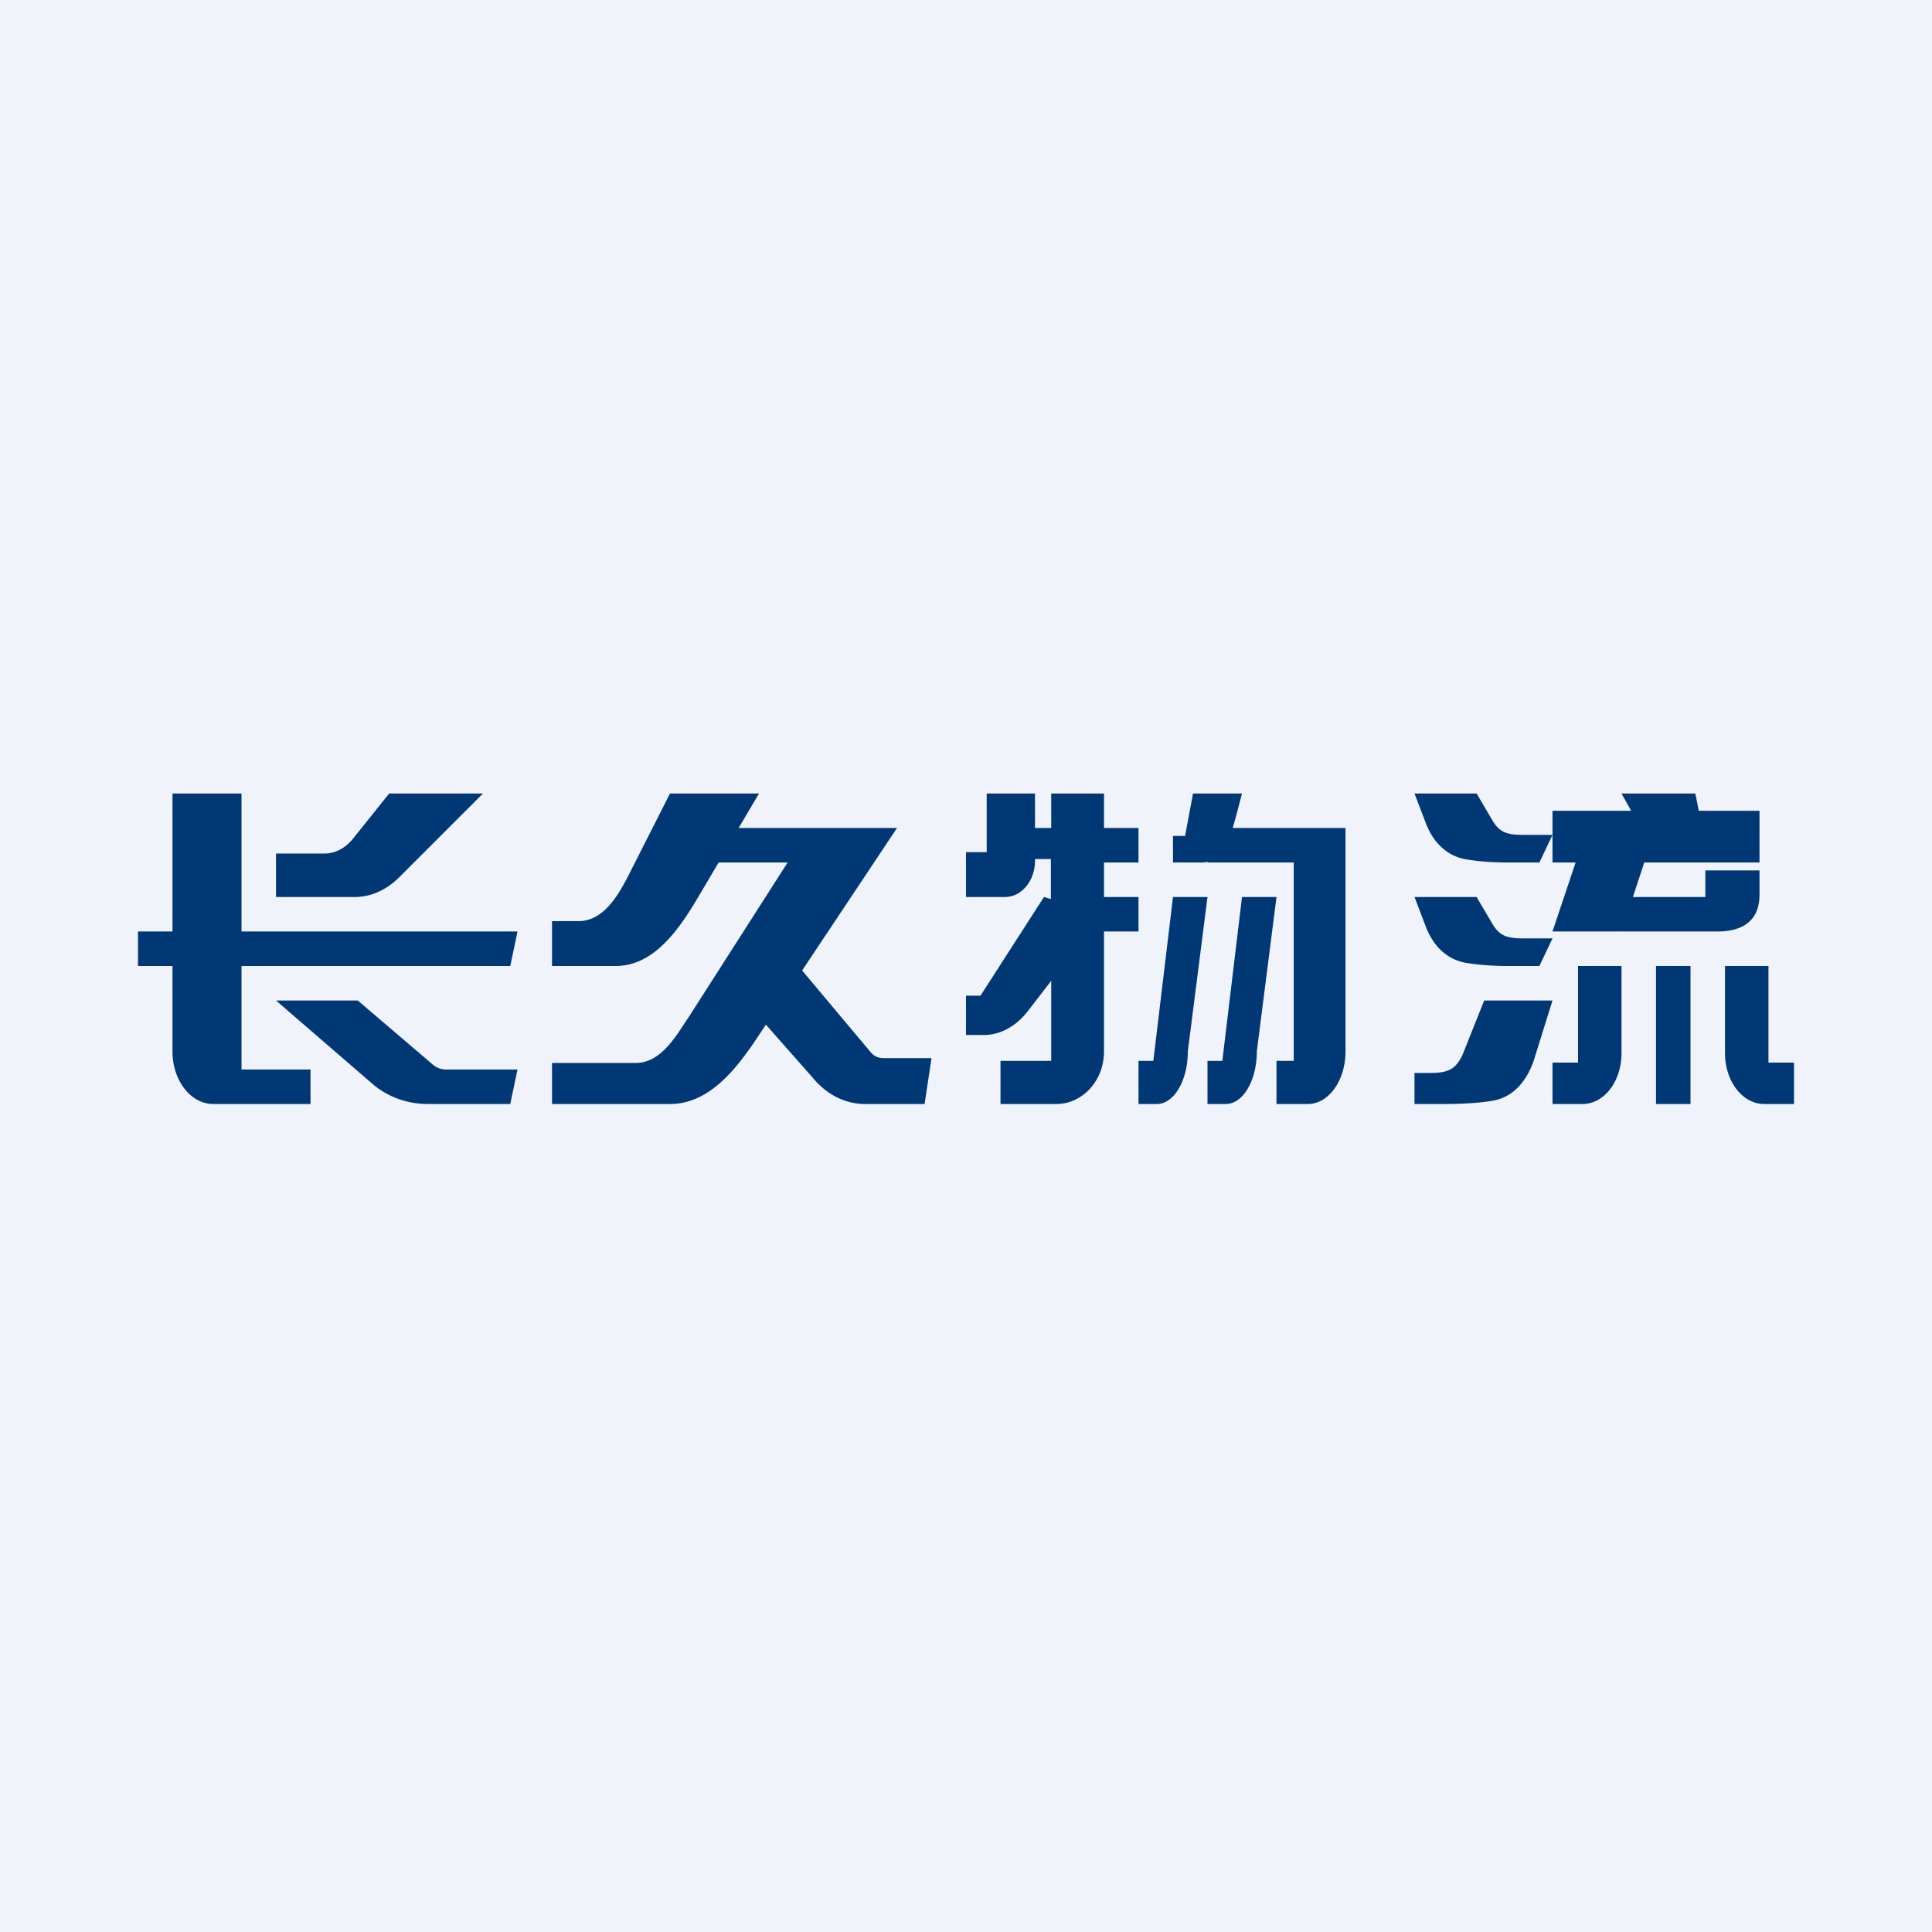
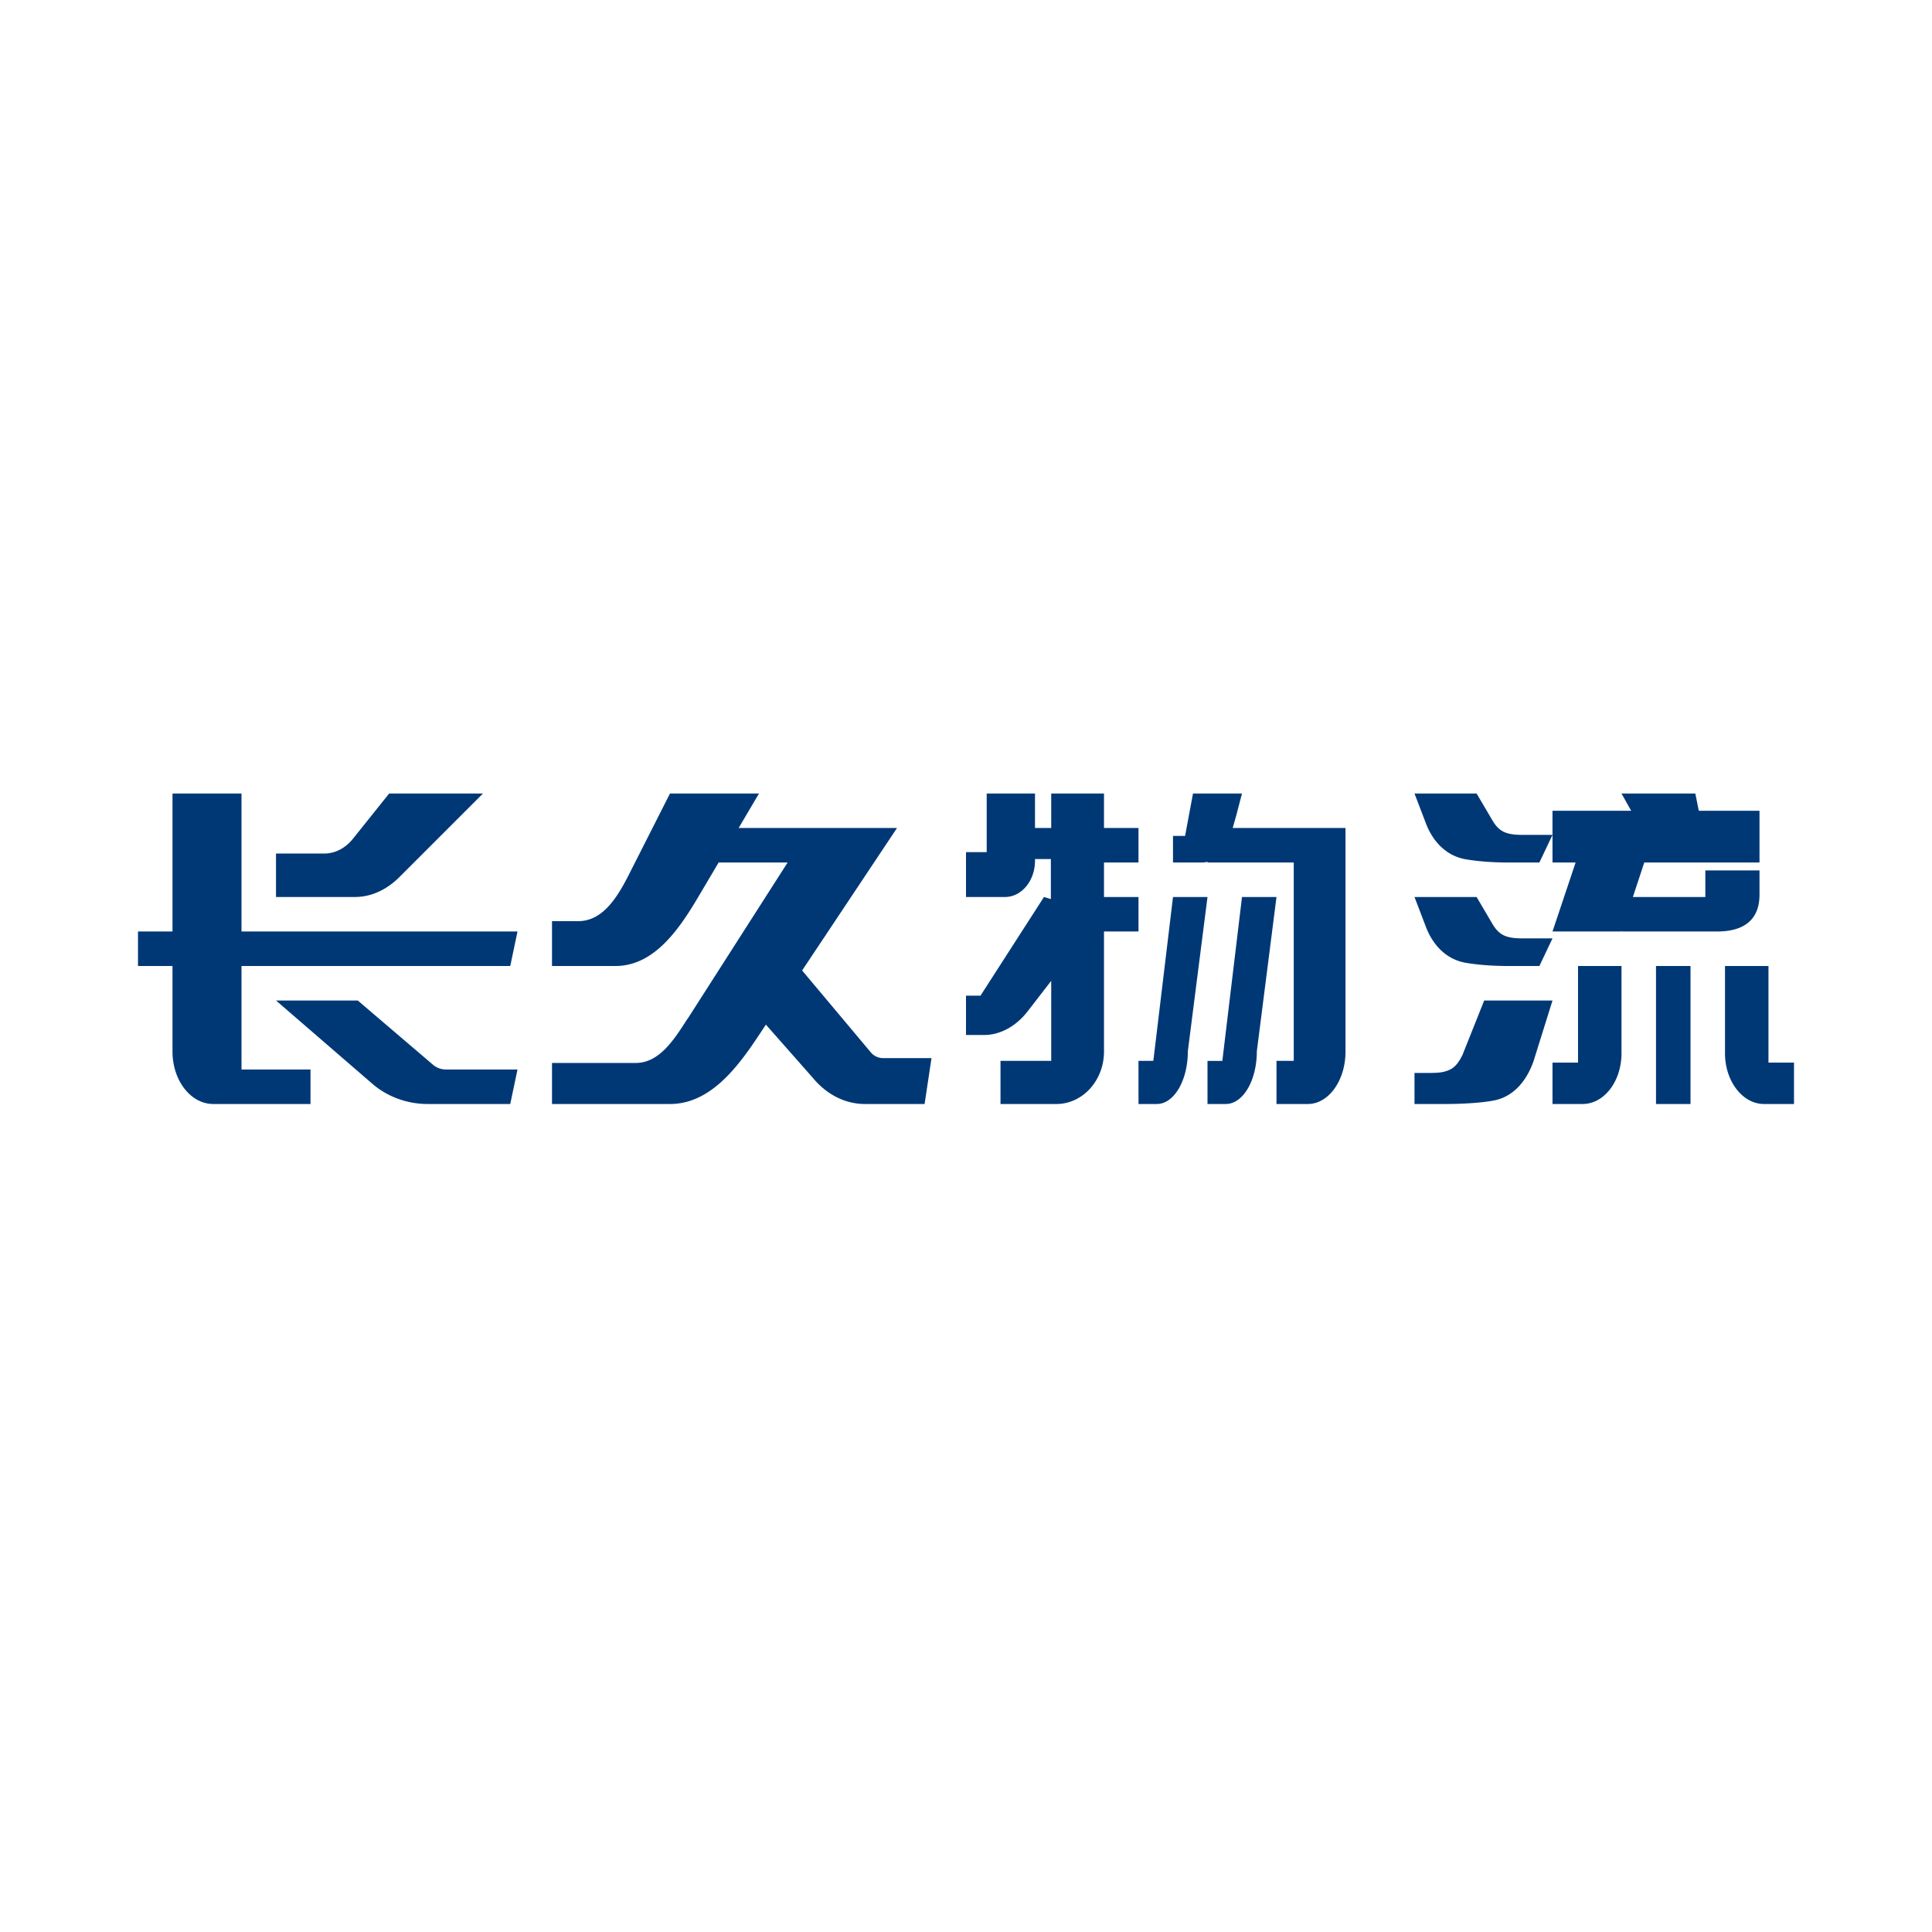
<svg xmlns="http://www.w3.org/2000/svg" width="56" height="56" viewBox="0 0 56 56">
-   <path fill="#F0F3FA" d="M0 0h56v56H0z" />
  <path d="M22 23h-2.58l-1.12 2.21c-.34.68-.77 1.49-1.54 1.49H16V28h1.84c1.14 0 1.87-1.1 2.44-2.07l.55-.93h2l-2.88 4.5-.05.07c-.37.58-.8 1.24-1.47 1.24H16V32h3.42c1.15 0 1.94-1.03 2.58-2l.2-.3 1.35 1.53c.41.5.95.77 1.52.77h1.73l.2-1.33h-1.42a.47.47 0 0 1-.35-.18l-1.98-2.36L26 24h-4.59l.59-1ZM7 23H5v4H4v1h1v2.48c0 .84.53 1.52 1.18 1.52H9v-1H7v-3h7.79l.21-1H7v-4Zm4.28 0H14l-2.42 2.42c-.38.38-.83.58-1.3.58H8v-1.26h1.4c.31 0 .61-.15.84-.44l1.04-1.3Zm-.9 6H8l2.8 2.42c.43.37 1 .58 1.6.58h2.39l.21-1h-2.07a.58.58 0 0 1-.37-.13L10.37 29Zm20.09-6H32v1h1v1h-1v1h1v1h-1v3.48c0 .84-.62 1.52-1.38 1.52H29v-1.25h1.47v-2.32l-.68.88c-.34.44-.8.69-1.27.69H28v-1.14h.42L30.26 26l.2.06V24.9H30v.05c0 .58-.39 1.05-.87 1.05H28v-1.3h.6V23H30v1h.47v-1ZM39 25v5.48c0 .84-.49 1.52-1.09 1.52H37v-1.25h.5V25H35v-.02a.7.7 0 0 1-.15.02H34v-.77h.35l.23-1.23H36l-.11.42-.06.23-.1.35H39v1Zm-2 1h-1l-.57 4.75H35V32h.53c.5 0 .9-.68.9-1.53L37 26Zm-3 0h1l-.57 4.47c0 .85-.4 1.53-.9 1.53H33v-1.25h.43L34 26Zm7-3h1.8l.43.73c.09.16.2.32.4.4.19.07.37.07.64.07H45l-.38.8h-.9c-.35 0-.8-.02-1.22-.09-.6-.1-.97-.54-1.16-1.02L41 23Zm4 1.2v-.7h2.28L47 23h2.14l.1.5H51V25h-3.34l-.33 1h2.1v-.77H51v.7c0 .81-.55 1.07-1.23 1.07H47v-.03l-.01.03H45l.67-2H45v-.8ZM41 26h1.8l.43.73c.09.16.2.32.4.4.19.07.37.07.64.07H45l-.38.8h-.9c-.35 0-.8-.02-1.22-.09-.6-.1-.97-.54-1.16-1.02L41 26Zm2.02 3H45l-.55 1.76c-.19.54-.56 1.03-1.16 1.14-.42.08-1.04.1-1.38.1H41v-.9H41.34c.28 0 .46 0 .65-.08.2-.08.31-.26.4-.44l.63-1.58Zm2.72-1H47v2.53c0 .81-.5 1.47-1.13 1.47H45v-1.2h.74V28ZM50 28h1.26v2.8H52V32h-.87c-.62 0-1.13-.66-1.13-1.47V28Zm-2 0h1v4h-1v-4Z" fill="#003876" />
</svg>